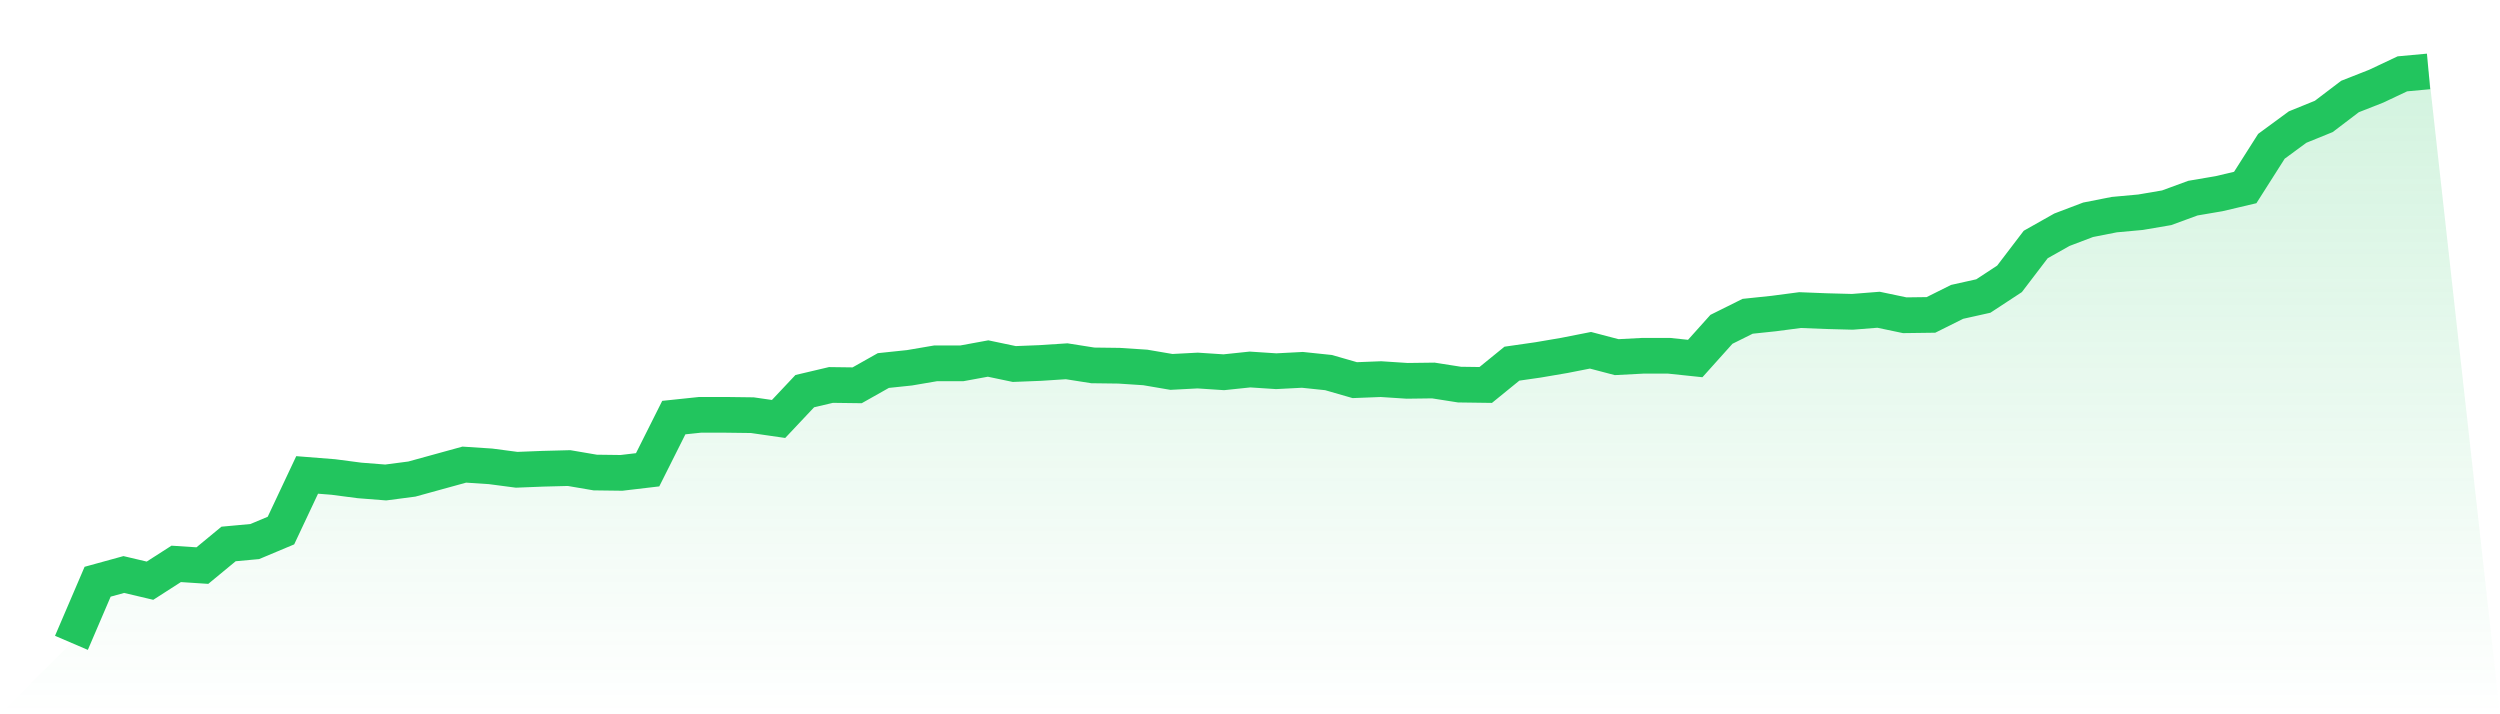
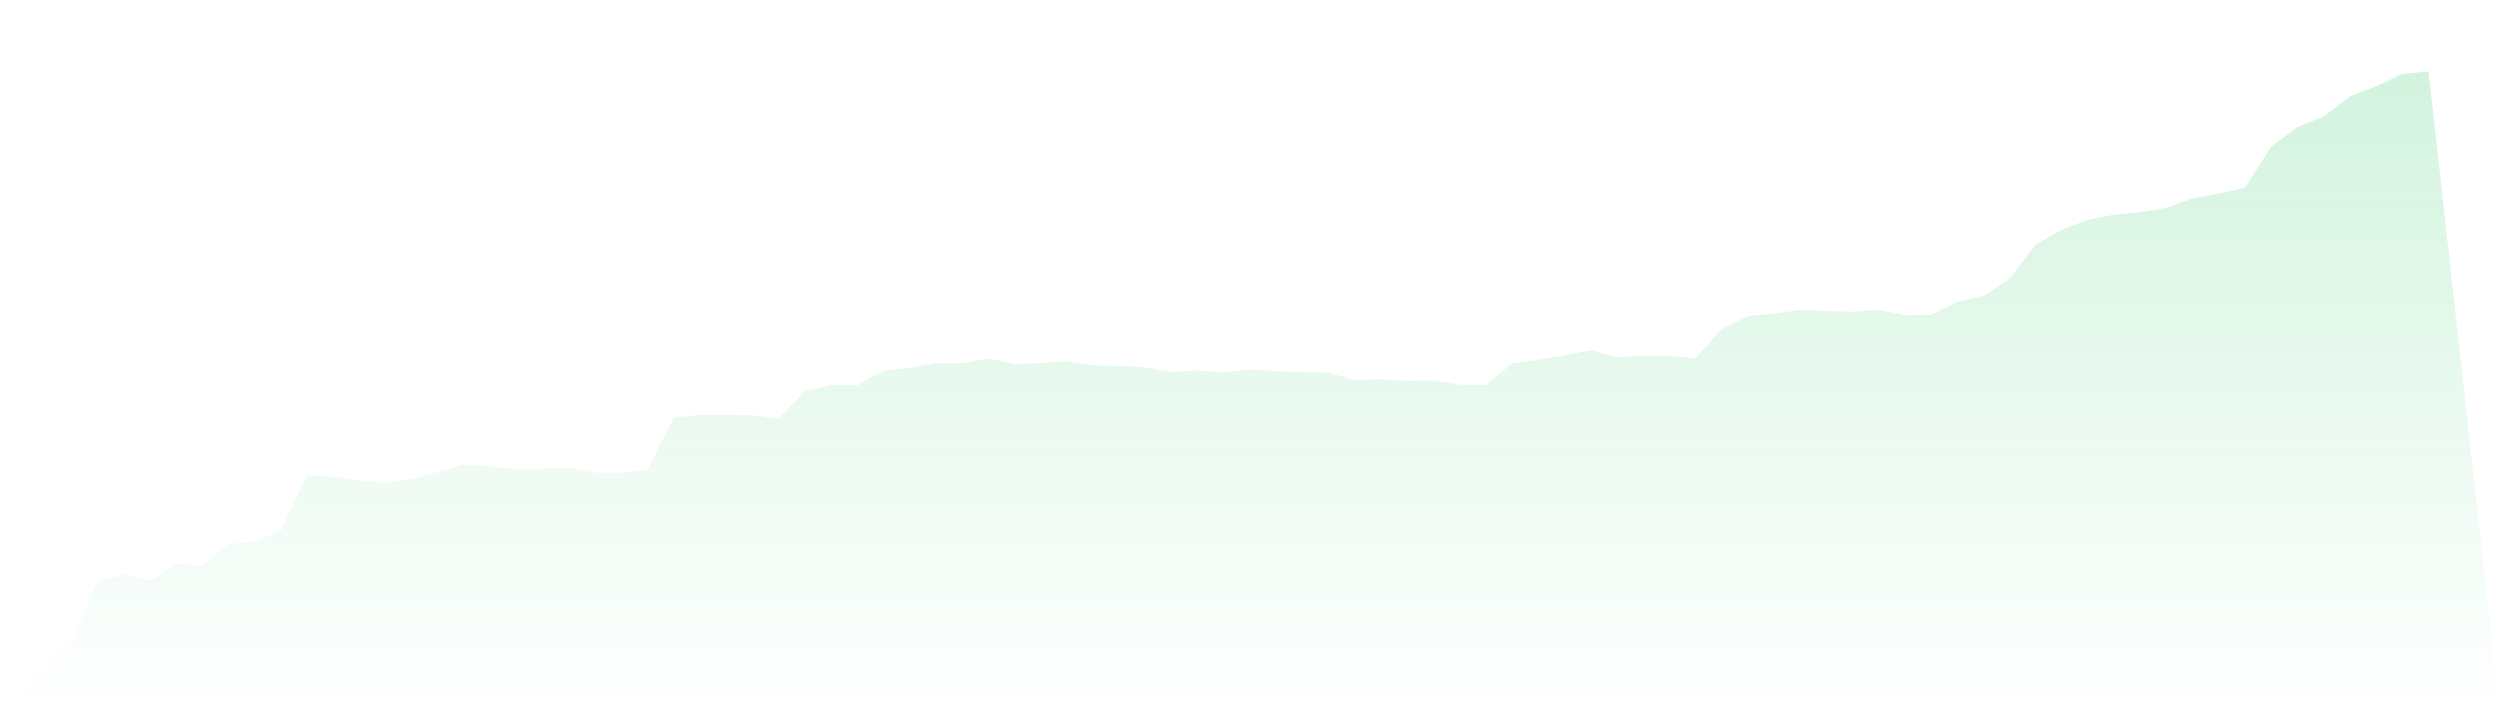
<svg xmlns="http://www.w3.org/2000/svg" viewBox="0 0 140 40">
  <defs>
    <linearGradient id="gradient" x1="0" x2="0" y1="0" y2="1">
      <stop offset="0%" stop-color="#22c55e" stop-opacity="0.2" />
      <stop offset="100%" stop-color="#22c55e" stop-opacity="0" />
    </linearGradient>
  </defs>
-   <path d="M4,36 L4,36 L5.467,32.577 L6.933,32.173 L8.4,32.519 L9.867,31.577 L11.333,31.673 L12.8,30.462 L14.267,30.327 L15.733,29.712 L17.2,26.596 L18.667,26.712 L20.133,26.904 L21.6,27.019 L23.067,26.827 L24.533,26.423 L26,26.019 L27.467,26.115 L28.933,26.308 L30.4,26.25 L31.867,26.212 L33.333,26.462 L34.8,26.481 L36.267,26.308 L37.733,23.385 L39.2,23.231 L40.667,23.231 L42.133,23.25 L43.6,23.462 L45.067,21.904 L46.533,21.558 L48,21.577 L49.467,20.75 L50.933,20.596 L52.4,20.346 L53.867,20.346 L55.333,20.077 L56.8,20.385 L58.267,20.327 L59.733,20.231 L61.2,20.462 L62.667,20.481 L64.133,20.577 L65.6,20.827 L67.067,20.75 L68.533,20.846 L70,20.692 L71.467,20.788 L72.933,20.712 L74.4,20.865 L75.867,21.288 L77.333,21.231 L78.8,21.327 L80.267,21.308 L81.733,21.538 L83.2,21.558 L84.667,20.365 L86.133,20.154 L87.6,19.904 L89.067,19.615 L90.533,20 L92,19.923 L93.467,19.923 L94.933,20.077 L96.4,18.442 L97.867,17.712 L99.333,17.558 L100.8,17.365 L102.267,17.423 L103.733,17.462 L105.2,17.346 L106.667,17.654 L108.133,17.635 L109.6,16.904 L111.067,16.577 L112.533,15.615 L114,13.692 L115.467,12.865 L116.933,12.308 L118.4,12.019 L119.867,11.885 L121.333,11.635 L122.8,11.096 L124.267,10.846 L125.733,10.5 L127.2,8.192 L128.667,7.115 L130.133,6.519 L131.6,5.404 L133.067,4.827 L134.533,4.135 L136,4 L140,40 L0,40 z" fill="url(#gradient)" />
-   <path d="M4,36 L4,36 L5.467,32.577 L6.933,32.173 L8.4,32.519 L9.867,31.577 L11.333,31.673 L12.8,30.462 L14.267,30.327 L15.733,29.712 L17.2,26.596 L18.667,26.712 L20.133,26.904 L21.6,27.019 L23.067,26.827 L24.533,26.423 L26,26.019 L27.467,26.115 L28.933,26.308 L30.4,26.25 L31.867,26.212 L33.333,26.462 L34.8,26.481 L36.267,26.308 L37.733,23.385 L39.2,23.231 L40.667,23.231 L42.133,23.25 L43.6,23.462 L45.067,21.904 L46.533,21.558 L48,21.577 L49.467,20.75 L50.933,20.596 L52.4,20.346 L53.867,20.346 L55.333,20.077 L56.8,20.385 L58.267,20.327 L59.733,20.231 L61.2,20.462 L62.667,20.481 L64.133,20.577 L65.6,20.827 L67.067,20.75 L68.533,20.846 L70,20.692 L71.467,20.788 L72.933,20.712 L74.4,20.865 L75.867,21.288 L77.333,21.231 L78.8,21.327 L80.267,21.308 L81.733,21.538 L83.2,21.558 L84.667,20.365 L86.133,20.154 L87.6,19.904 L89.067,19.615 L90.533,20 L92,19.923 L93.467,19.923 L94.933,20.077 L96.4,18.442 L97.867,17.712 L99.333,17.558 L100.8,17.365 L102.267,17.423 L103.733,17.462 L105.2,17.346 L106.667,17.654 L108.133,17.635 L109.6,16.904 L111.067,16.577 L112.533,15.615 L114,13.692 L115.467,12.865 L116.933,12.308 L118.4,12.019 L119.867,11.885 L121.333,11.635 L122.8,11.096 L124.267,10.846 L125.733,10.5 L127.2,8.192 L128.667,7.115 L130.133,6.519 L131.6,5.404 L133.067,4.827 L134.533,4.135 L136,4" fill="none" stroke="#22c55e" stroke-width="2" />
+   <path d="M4,36 L4,36 L5.467,32.577 L6.933,32.173 L8.4,32.519 L9.867,31.577 L11.333,31.673 L12.8,30.462 L14.267,30.327 L15.733,29.712 L17.2,26.596 L18.667,26.712 L20.133,26.904 L21.6,27.019 L23.067,26.827 L24.533,26.423 L26,26.019 L27.467,26.115 L28.933,26.308 L30.4,26.25 L31.867,26.212 L33.333,26.462 L34.8,26.481 L36.267,26.308 L37.733,23.385 L39.2,23.231 L40.667,23.231 L42.133,23.25 L43.6,23.462 L45.067,21.904 L46.533,21.558 L48,21.577 L49.467,20.75 L50.933,20.596 L52.4,20.346 L53.867,20.346 L55.333,20.077 L56.8,20.385 L58.267,20.327 L59.733,20.231 L61.2,20.462 L62.667,20.481 L64.133,20.577 L65.6,20.827 L67.067,20.75 L68.533,20.846 L70,20.692 L71.467,20.788 L74.4,20.865 L75.867,21.288 L77.333,21.231 L78.8,21.327 L80.267,21.308 L81.733,21.538 L83.2,21.558 L84.667,20.365 L86.133,20.154 L87.6,19.904 L89.067,19.615 L90.533,20 L92,19.923 L93.467,19.923 L94.933,20.077 L96.4,18.442 L97.867,17.712 L99.333,17.558 L100.8,17.365 L102.267,17.423 L103.733,17.462 L105.2,17.346 L106.667,17.654 L108.133,17.635 L109.6,16.904 L111.067,16.577 L112.533,15.615 L114,13.692 L115.467,12.865 L116.933,12.308 L118.4,12.019 L119.867,11.885 L121.333,11.635 L122.8,11.096 L124.267,10.846 L125.733,10.5 L127.2,8.192 L128.667,7.115 L130.133,6.519 L131.6,5.404 L133.067,4.827 L134.533,4.135 L136,4 L140,40 L0,40 z" fill="url(#gradient)" />
</svg>